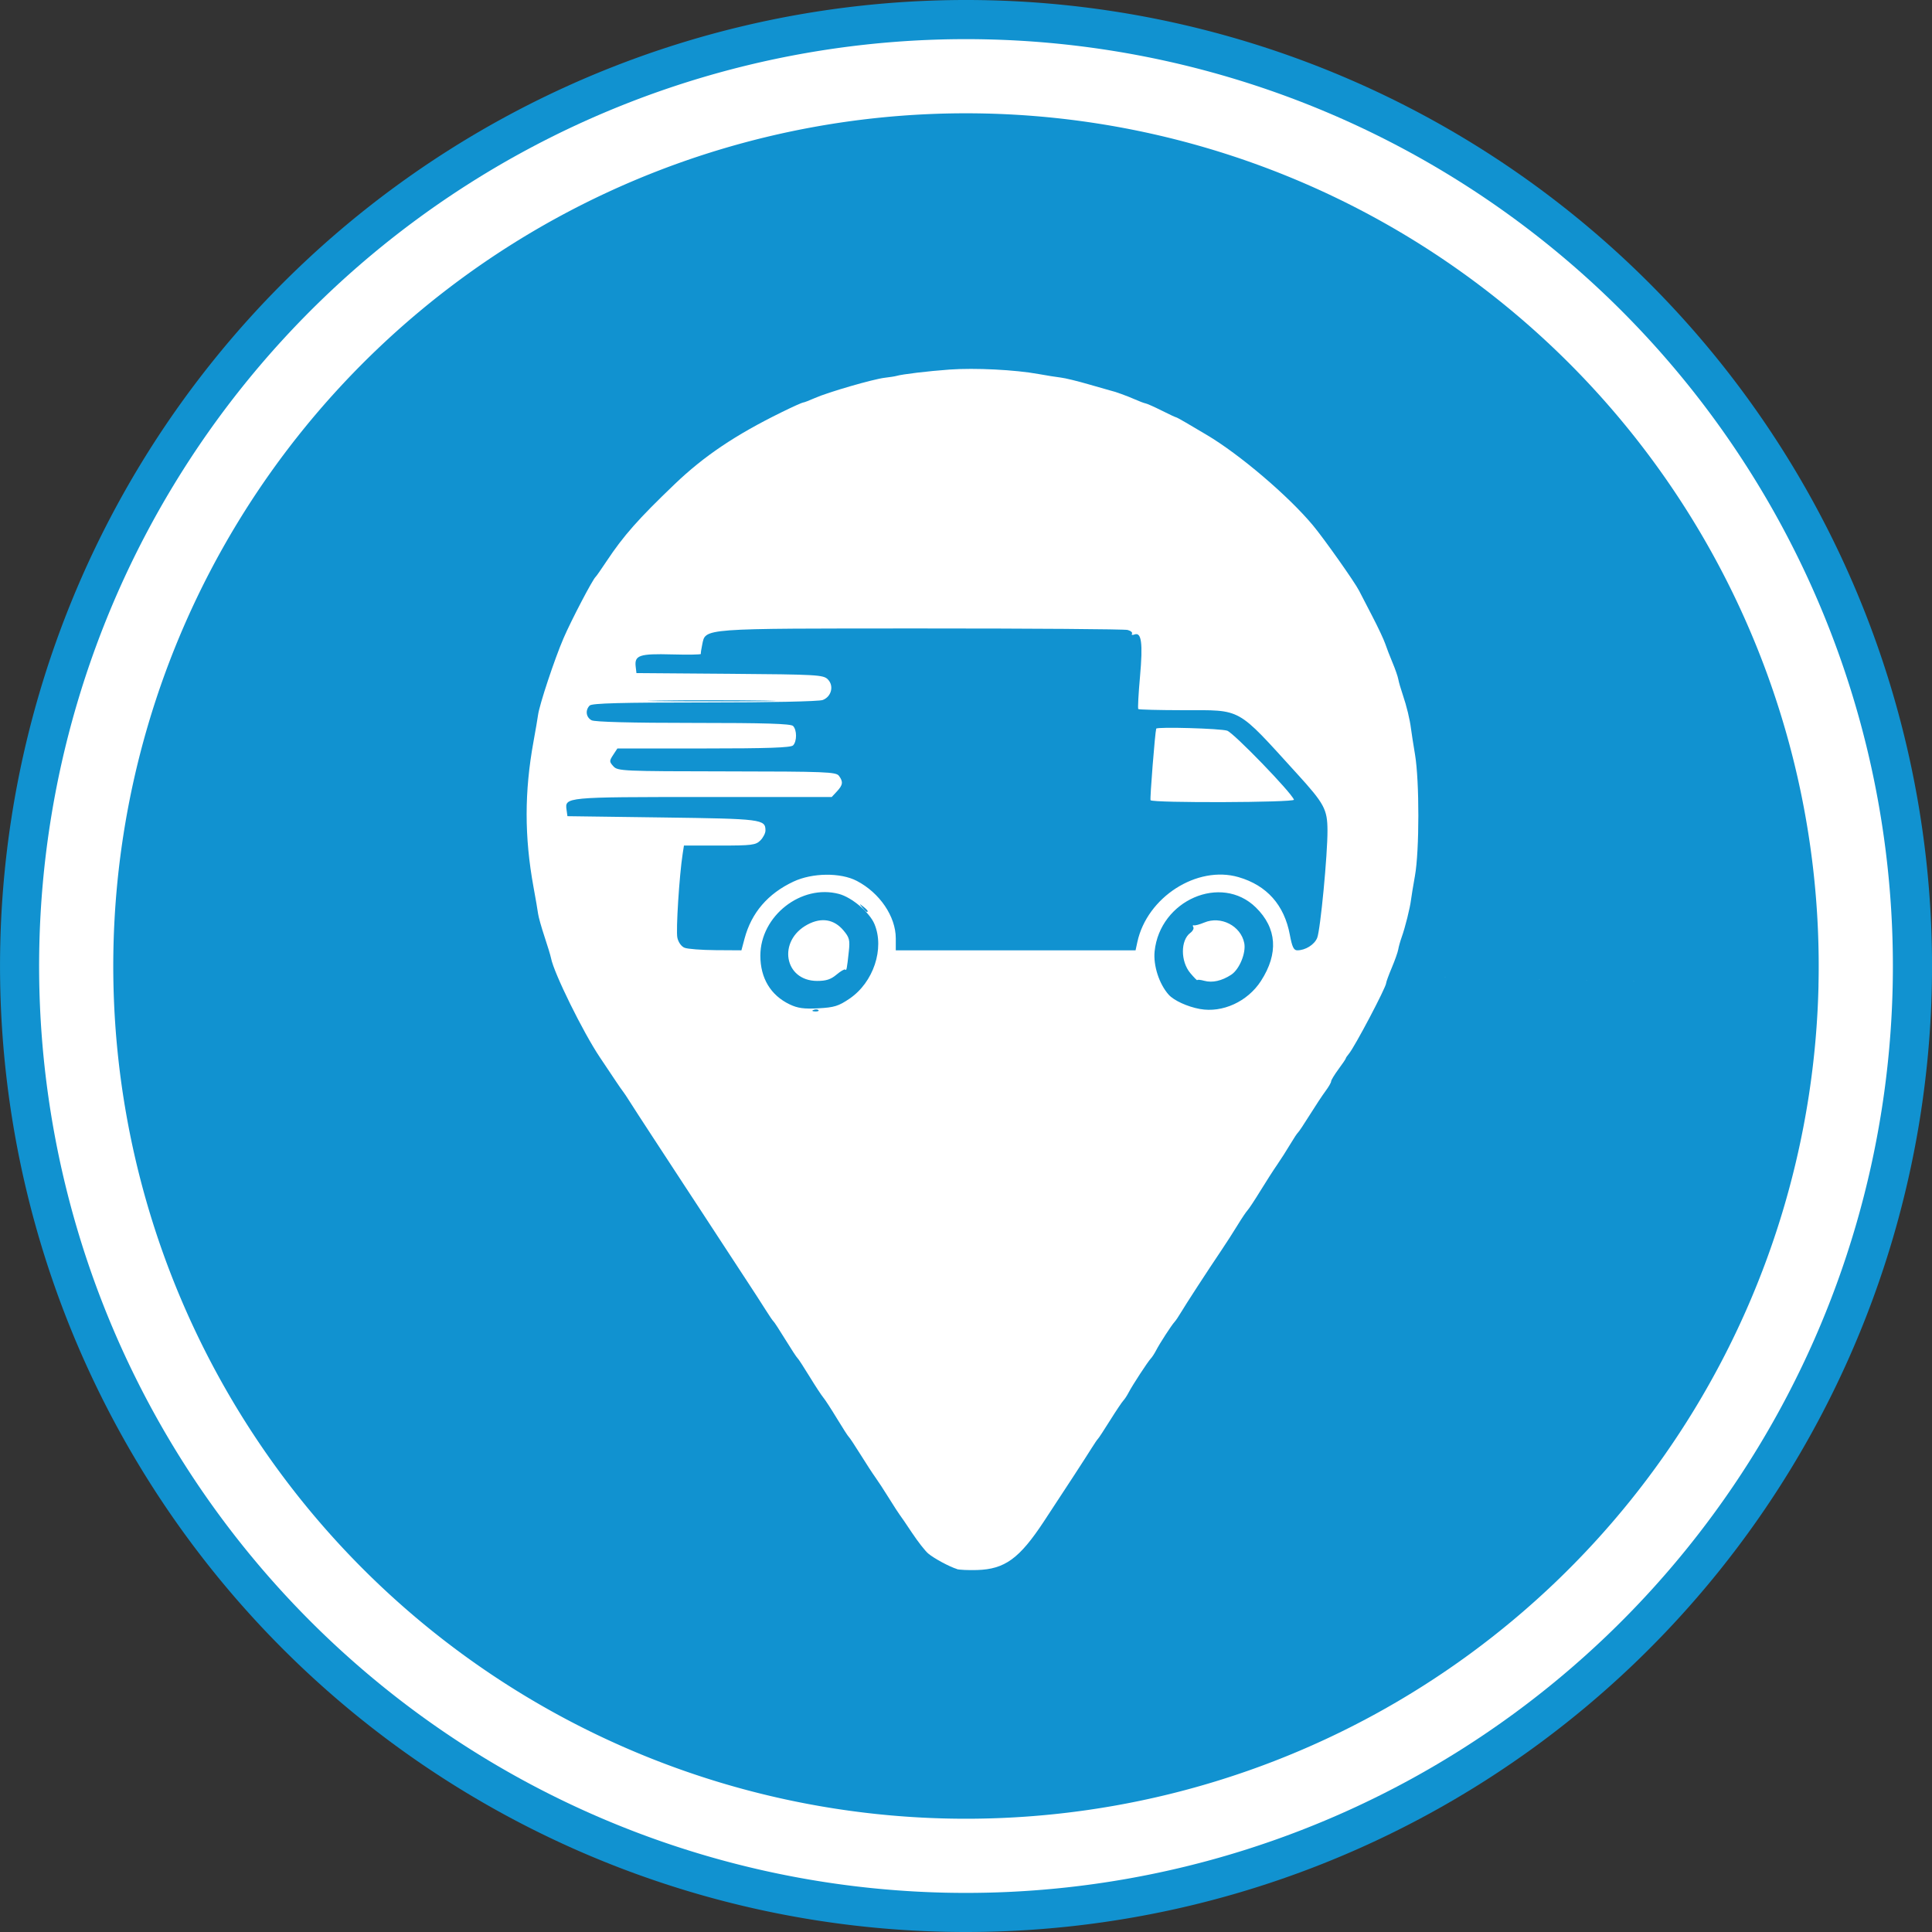
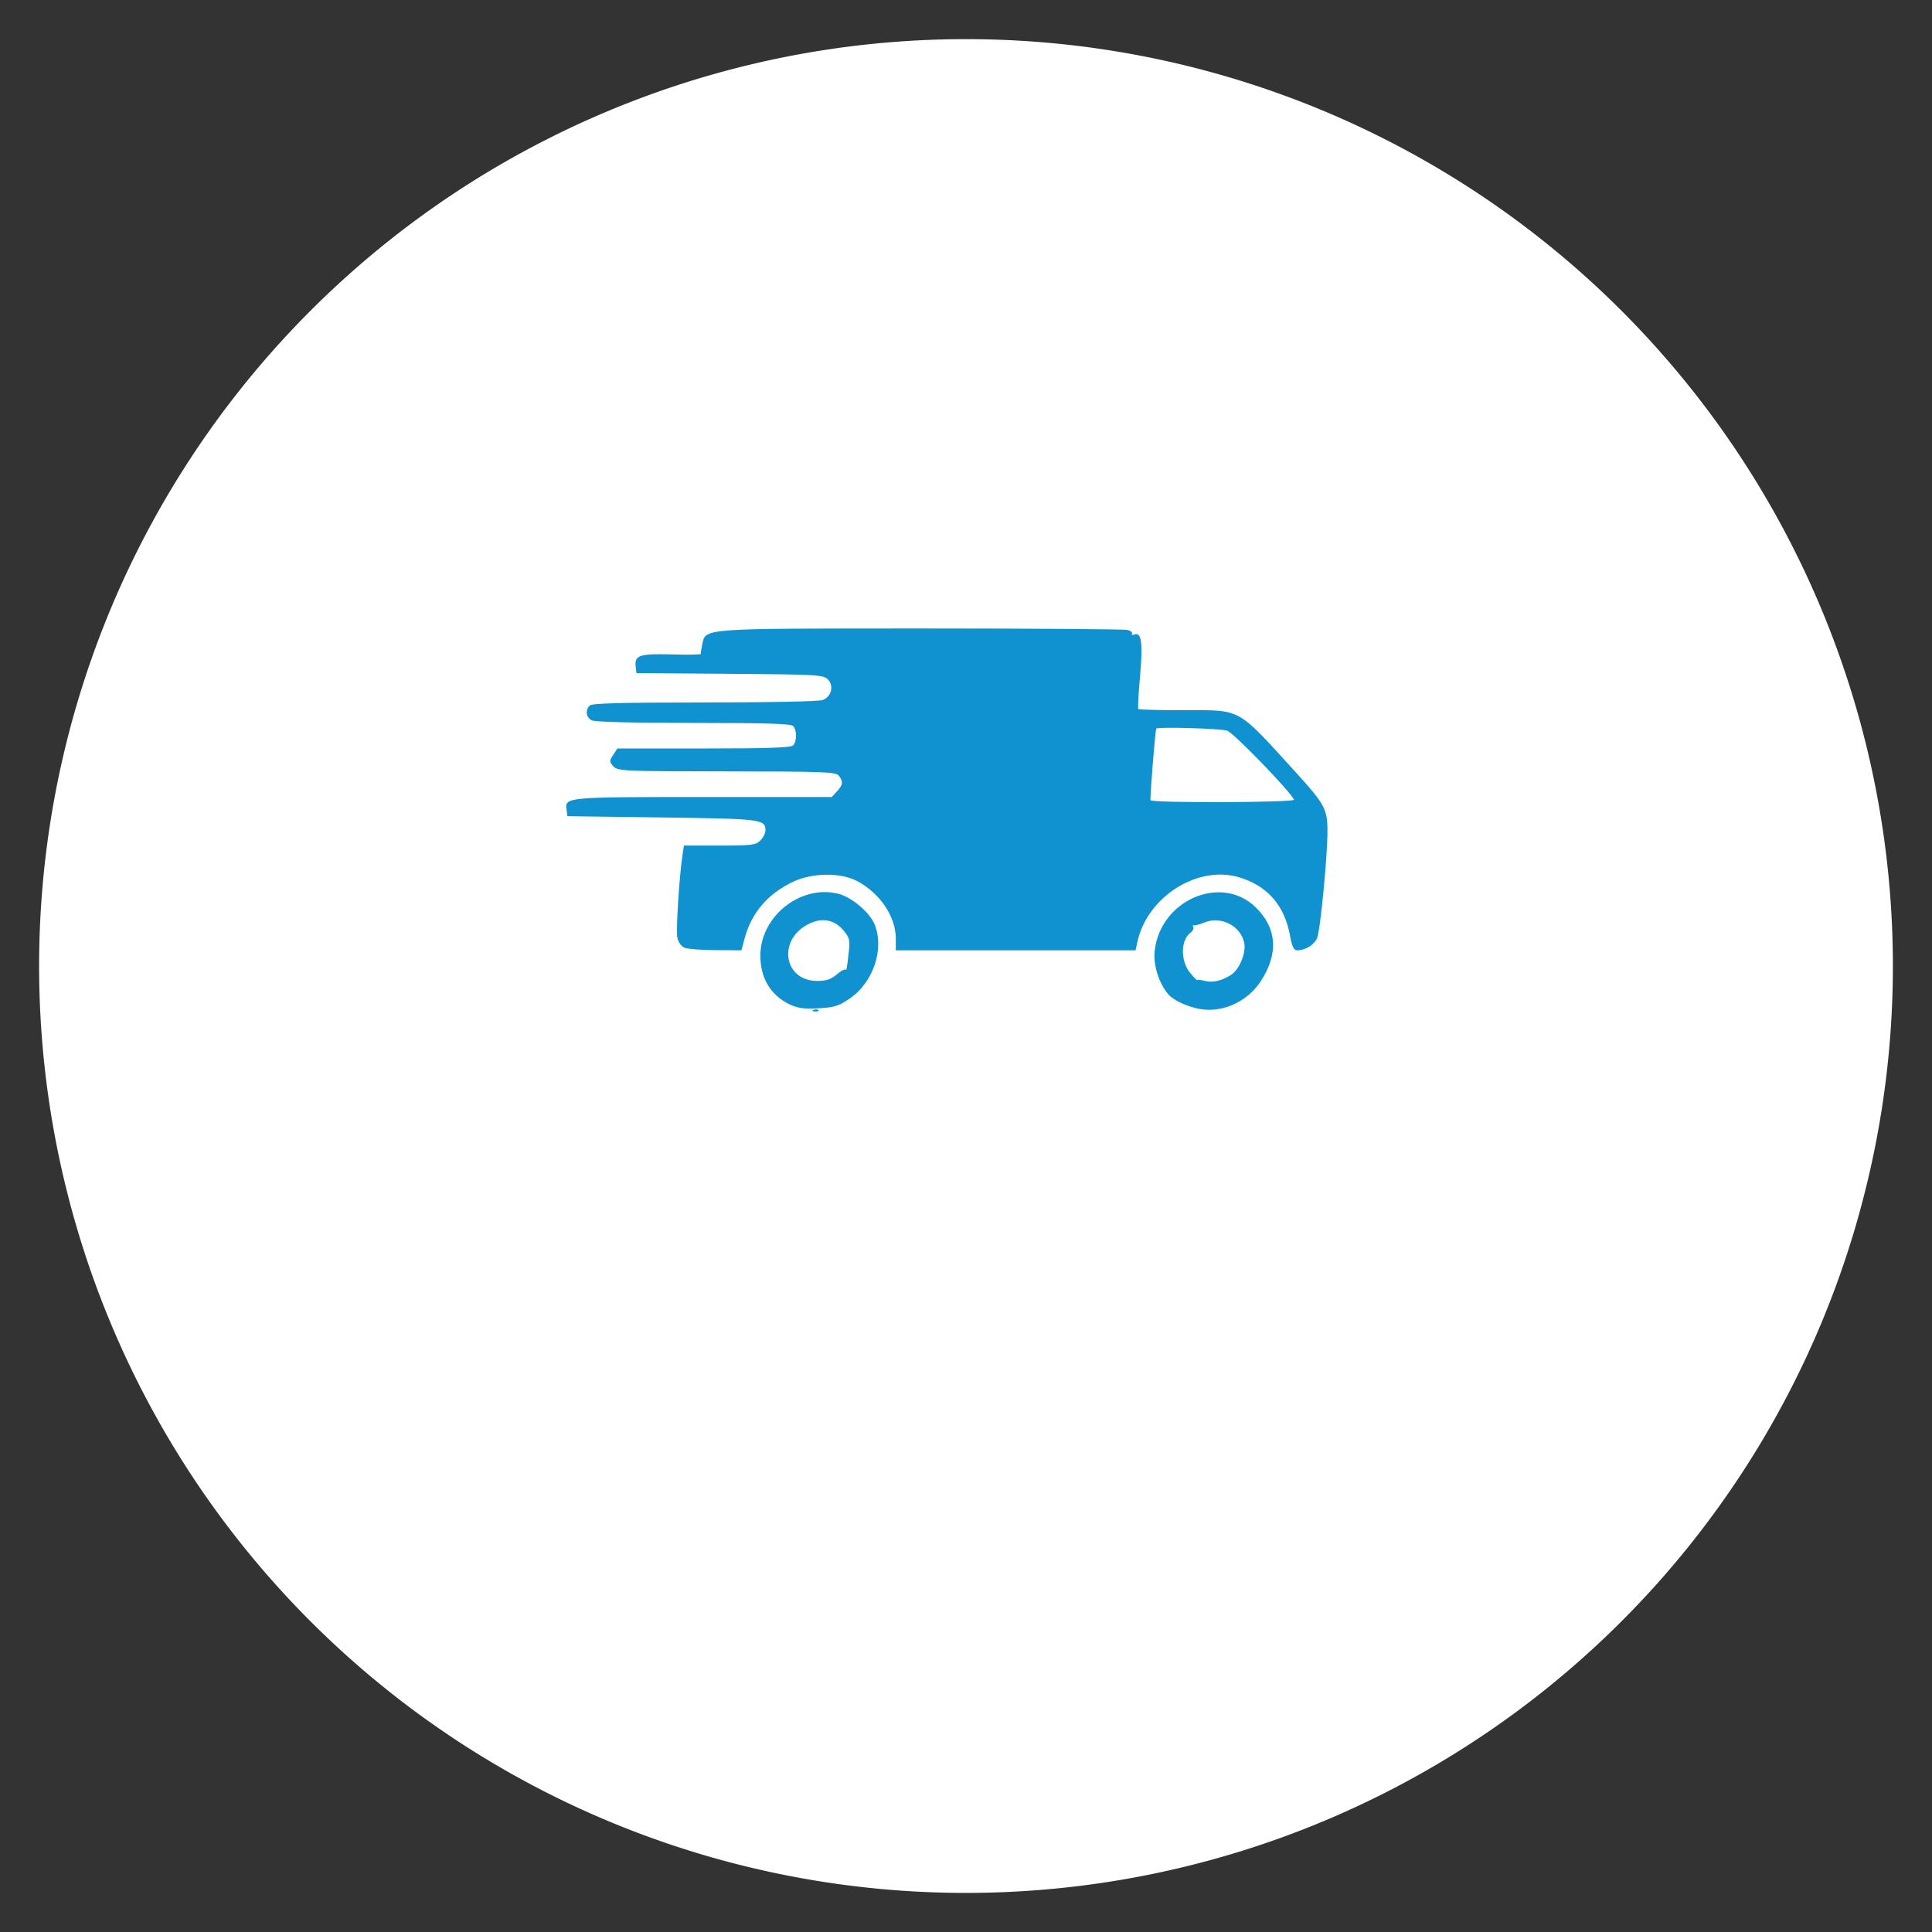
<svg xmlns="http://www.w3.org/2000/svg" xmlns:ns1="http://www.inkscape.org/namespaces/inkscape" xmlns:ns2="http://sodipodi.sourceforge.net/DTD/sodipodi-0.dtd" width="68.62mm" height="68.62mm" viewBox="0 0 68.62 68.62" version="1.1" id="svg8" ns1:version="1.0 (4035a4fb49, 2020-05-01)" ns2:docname="lv.svg">
  <rect x="0" y="0" width="68.62" height="68.62" fill="#333333" stroke="none" />
  <defs id="defs2" />
  <ns2:namedview id="base" pagecolor="#ffffff" bordercolor="#666666" borderopacity="1.0" ns1:pageopacity="0.0" ns1:pageshadow="2" ns1:zoom="1.979899" ns1:cx="88.062382" ns1:cy="137.75489" ns1:document-units="mm" ns1:current-layer="layer1" ns1:document-rotation="0" showgrid="false" fit-margin-top="0" fit-margin-left="0" fit-margin-right="0" fit-margin-bottom="0" ns1:window-width="1920" ns1:window-height="1025" ns1:window-x="0" ns1:window-y="0" ns1:window-maximized="1" />
  <g ns1:label="Capa 1" ns1:groupmode="layer" id="layer1" transform="translate(-92.895,-129.11)">
-     <path style="fill:#1192d0;fill-rule:evenodd;stroke-width:0.265;fill-opacity:1" id="path26" ns2:type="arc" ns2:cx="127.20542" ns2:cy="163.42018" ns2:rx="34.310165" ns2:ry="34.310165" ns2:start="0.022977958" ns2:end="0.022963646" ns2:arc-type="slice" d="m 161.507,164.208 a 34.31,34.31 0 0 1 -35.089,33.513 34.31,34.31 0 0 1 -33.513,-35.089 34.31,34.31 0 0 1 35.089,-33.513 34.31,34.31 0 0 1 33.513,35.089 l -34.301,-0.788 z" />
    <path d="m 160.117,164.177 a 32.921,32.921 0 0 1 -33.668,32.156 32.921,32.921 0 0 1 -32.156,-33.668 32.921,32.921 0 0 1 33.668,-32.156 32.921,32.921 0 0 1 32.156,33.668 l -32.912,-0.756 z" ns2:arc-type="slice" ns2:end="0.022963646" ns2:start="0.022977958" ns2:ry="32.920631" ns2:rx="32.920631" ns2:cy="163.42018" ns2:cx="127.20542" ns2:type="arc" id="path26-3" style="fill:#ffffff;fill-rule:evenodd;stroke-width:0.254;fill-opacity:1" />
-     <path d="m 157.484,164.116 a 30.287,30.287 0 0 1 -30.975,29.583 30.287,30.287 0 0 1 -29.583,-30.974 30.287,30.287 0 0 1 30.974,-29.583 30.287,30.287 0 0 1 29.583,30.974 l -30.279,-0.695 z" ns2:arc-type="slice" ns2:end="0.022963646" ns2:start="0.022977958" ns2:ry="30.28677" ns2:rx="30.28677" ns2:cy="163.42018" ns2:cx="127.20542" ns2:type="arc" id="path26-6" style="fill:#1192d0;fill-rule:evenodd;stroke-width:0.234;fill-opacity:1" />
    <path id="path114" d="m 143.168,121.969 c -0.025,-0.009 -0.101,-0.028 -0.168,-0.044 -0.068,-0.015 -0.193,-0.091 -0.279,-0.168 -0.32,-0.288 -0.3,0.172 -0.287,-6.855 l 0.012,-6.325 0.11,-0.168 c 0.061,-0.092 0.181,-0.217 0.267,-0.278 0.143,-0.101 0.21,-0.112 0.78,-0.126 l 0.623,-0.015 8.1e-4,-1.977 c 9.2e-4,-2.318 0.042,-2.708 0.385,-3.65 0.817,-2.246 2.866,-3.841 5.201,-4.048 3.116,-0.277 5.848,1.804 6.568,5.003 0.067,0.296 0.081,0.667 0.096,2.51 l 0.018,2.163 0.621,0.015 c 0.569,0.014 0.634,0.024 0.779,0.127 0.087,0.061 0.207,0.185 0.267,0.275 l 0.109,0.163 0.013,6.305 c 0.009,4.387 -0.001,6.358 -0.035,6.477 -0.059,0.209 -0.233,0.43 -0.423,0.537 -0.131,0.074 -0.637,0.08 -7.377,0.088 -3.98,0.004 -7.256,10e-4 -7.281,-0.008 z m 8.228,-3.143 v -1.682 l 0.113,-0.157 c 0.706,-0.984 0.038,-2.365 -1.148,-2.369 -1.087,-0.003 -1.786,1.185 -1.272,2.161 l 0.142,0.27 v 1.729 1.729 h 1.082 1.082 z m 2.795,-12.731 c 0,-2.052 -0.019,-2.273 -0.253,-2.914 -0.424,-1.161 -1.438,-2.085 -2.655,-2.417 -0.503,-0.137 -1.34,-0.137 -1.848,0.001 -1.465,0.397 -2.522,1.546 -2.84,3.086 -0.053,0.256 -0.067,0.727 -0.068,2.235 l -8.1e-4,1.911 h 3.832 3.832 z" style="fill:#ffffff;stroke-width:0.046" />
    <path style="fill:#ffffff;fill-opacity:1;stroke-width:0.065" d="m 126.887,184.839 c -0.267,-0.081 -0.815,-0.375 -1.024,-0.552 -0.108,-0.09 -0.367,-0.422 -0.576,-0.736 -0.209,-0.315 -0.405,-0.601 -0.435,-0.637 -0.03,-0.036 -0.201,-0.3 -0.379,-0.586 -0.178,-0.287 -0.398,-0.624 -0.489,-0.749 -0.091,-0.125 -0.329,-0.492 -0.53,-0.814 -0.201,-0.322 -0.386,-0.601 -0.411,-0.619 -0.025,-0.018 -0.214,-0.311 -0.42,-0.651 -0.206,-0.34 -0.425,-0.677 -0.487,-0.749 -0.062,-0.072 -0.283,-0.409 -0.491,-0.749 -0.208,-0.34 -0.399,-0.634 -0.425,-0.651 -0.026,-0.018 -0.218,-0.311 -0.427,-0.651 -0.209,-0.34 -0.4,-0.634 -0.424,-0.651 -0.025,-0.018 -0.154,-0.208 -0.289,-0.423 -0.134,-0.215 -0.457,-0.713 -0.717,-1.107 -0.26,-0.394 -0.711,-1.083 -1.002,-1.531 -0.291,-0.448 -0.559,-0.858 -0.596,-0.912 -0.037,-0.054 -0.306,-0.464 -0.598,-0.912 -0.292,-0.448 -0.8,-1.225 -1.129,-1.726 -0.329,-0.502 -0.679,-1.042 -0.778,-1.2 -0.099,-0.158 -0.207,-0.32 -0.239,-0.358 -0.032,-0.039 -0.136,-0.188 -0.231,-0.331 -0.095,-0.143 -0.359,-0.538 -0.587,-0.877 -0.601,-0.895 -1.637,-2.999 -1.737,-3.526 -0.016,-0.087 -0.12,-0.428 -0.23,-0.759 -0.11,-0.331 -0.213,-0.697 -0.229,-0.814 -0.015,-0.117 -0.089,-0.55 -0.165,-0.962 -0.323,-1.774 -0.323,-3.374 0.001,-5.153 0.074,-0.409 0.148,-0.835 0.162,-0.948 0.048,-0.364 0.587,-1.988 0.905,-2.726 0.277,-0.644 1.04,-2.1 1.142,-2.182 0.022,-0.018 0.197,-0.267 0.387,-0.554 0.604,-0.909 1.124,-1.497 2.422,-2.74 1.041,-0.996 2.15,-1.743 3.79,-2.549 0.388,-0.191 0.731,-0.346 0.764,-0.346 0.033,0 0.223,-0.072 0.423,-0.161 0.469,-0.208 2.076,-0.673 2.484,-0.72 0.173,-0.02 0.359,-0.049 0.412,-0.065 0.214,-0.062 1.118,-0.17 1.887,-0.226 0.902,-0.065 2.332,0.007 3.162,0.159 0.287,0.052 0.643,0.109 0.792,0.126 0.149,0.017 0.589,0.124 0.977,0.237 0.388,0.113 0.736,0.212 0.771,0.22 0.153,0.032 0.607,0.195 0.871,0.313 0.157,0.07 0.333,0.137 0.391,0.148 0.058,0.011 0.316,0.126 0.573,0.255 0.257,0.129 0.482,0.235 0.501,0.235 0.018,0 0.175,0.084 0.347,0.186 0.173,0.102 0.504,0.298 0.737,0.435 1.17,0.69 2.914,2.174 3.787,3.223 0.394,0.473 1.48,2.011 1.634,2.313 0.055,0.107 0.267,0.518 0.472,0.912 0.205,0.394 0.411,0.834 0.459,0.977 0.048,0.143 0.165,0.447 0.261,0.675 0.096,0.228 0.187,0.492 0.203,0.586 0.016,0.094 0.087,0.339 0.157,0.544 0.141,0.414 0.253,0.877 0.296,1.223 0.015,0.125 0.079,0.536 0.142,0.912 0.158,0.949 0.156,3.413 -0.003,4.3 -0.061,0.34 -0.124,0.725 -0.14,0.854 -0.035,0.29 -0.207,0.979 -0.332,1.328 -0.051,0.143 -0.106,0.338 -0.121,0.432 -0.015,0.094 -0.118,0.387 -0.229,0.65 -0.111,0.263 -0.201,0.51 -0.201,0.548 0,0.147 -1.121,2.273 -1.323,2.51 -0.06,0.071 -0.11,0.144 -0.11,0.163 0,0.019 -0.117,0.193 -0.261,0.387 -0.143,0.194 -0.261,0.388 -0.261,0.431 0,0.043 -0.089,0.198 -0.199,0.345 -0.109,0.147 -0.363,0.531 -0.564,0.853 -0.201,0.322 -0.387,0.601 -0.413,0.619 -0.026,0.018 -0.152,0.208 -0.28,0.423 -0.127,0.215 -0.334,0.537 -0.458,0.717 -0.125,0.179 -0.394,0.599 -0.599,0.932 -0.205,0.334 -0.41,0.644 -0.455,0.69 -0.046,0.046 -0.207,0.286 -0.358,0.533 -0.151,0.247 -0.413,0.655 -0.583,0.906 -0.453,0.67 -1.264,1.917 -1.431,2.2 -0.08,0.135 -0.179,0.282 -0.221,0.326 -0.104,0.111 -0.522,0.755 -0.65,1.002 -0.058,0.113 -0.143,0.245 -0.189,0.293 -0.112,0.118 -0.657,0.953 -0.789,1.207 -0.058,0.112 -0.144,0.244 -0.191,0.292 -0.047,0.048 -0.26,0.366 -0.473,0.706 -0.213,0.34 -0.405,0.634 -0.427,0.651 -0.022,0.018 -0.122,0.164 -0.223,0.326 -0.218,0.35 -0.954,1.48 -1.7,2.611 -0.87,1.319 -1.386,1.694 -2.371,1.724 -0.305,0.009 -0.627,-0.005 -0.717,-0.032 z" id="path66" />
    <g id="g82" transform="matrix(0.343,0,0,0.343,90.698,136.102)" style="fill:#1192d0;fill-opacity:1">
      <path style="fill:#1192d0;fill-opacity:1;stroke-width:0.265" d="m 90.647,84.191 c 0.191,-0.076 0.419,-0.067 0.507,0.021 0.088,0.088 -0.068,0.15 -0.347,0.139 -0.308,-0.013 -0.371,-0.075 -0.16,-0.16 z" id="path90" />
-       <path style="fill:#1192d0;fill-opacity:1;stroke-width:0.265" d="m 74.755,52.159 c 2.947,-0.043 7.769,-0.043 10.716,0 2.947,0.043 0.536,0.077 -5.358,0.077 -5.894,0 -8.305,-0.035 -5.358,-0.077 z" id="path88" />
-       <path style="fill:#1192d0;fill-opacity:1;stroke-width:0.265" d="m 95.69,73.59 c -0.329,-0.42 -0.32,-0.429 0.1,-0.1 0.255,0.2 0.463,0.408 0.463,0.463 0,0.218 -0.217,0.078 -0.563,-0.363 z" id="path86" />
      <path style="fill:#1192d0;fill-opacity:1;stroke-width:0.265" d="m 130.649,84.095 c -1.288,-0.234 -2.694,-0.879 -3.231,-1.483 -0.983,-1.105 -1.604,-3.023 -1.452,-4.487 0.547,-5.299 6.892,-8.053 10.478,-4.547 2.19,2.141 2.373,4.774 0.529,7.621 -1.382,2.133 -3.977,3.322 -6.323,2.896 z m 3.251,-3.548 c 0.847,-0.555 1.55,-2.264 1.348,-3.277 -0.358,-1.788 -2.419,-2.847 -4.14,-2.127 -0.471,0.197 -0.954,0.327 -1.074,0.288 -0.12,-0.038 -0.148,0.044 -0.062,0.184 0.086,0.139 -0.054,0.41 -0.311,0.602 -1.021,0.762 -1.021,2.947 0.001,4.162 0.397,0.472 0.722,0.8 0.722,0.728 0,-0.071 0.327,-0.04 0.728,0.07 0.834,0.228 1.818,0.006 2.788,-0.63 z m -45.717,3.076 c -1.974,-0.942 -3.043,-2.716 -3.043,-5.052 0,-4.111 4.246,-7.436 8.154,-6.384 1.337,0.36 3.156,1.907 3.661,3.113 1.064,2.541 -0.104,6.043 -2.574,7.722 -1.14,0.775 -1.59,0.915 -3.232,1.003 -1.486,0.08 -2.141,-0.009 -2.966,-0.402 z m 4.838,-3.081 c 0.428,-0.36 0.834,-0.598 0.902,-0.529 0.143,0.143 0.179,-0.034 0.378,-1.879 0.127,-1.18 0.06,-1.443 -0.555,-2.174 -0.974,-1.158 -2.278,-1.374 -3.71,-0.614 -3.139,1.665 -2.447,5.828 0.971,5.844 0.935,0.004 1.426,-0.154 2.014,-0.648 z M 77.294,77.758 C 76.96,77.623 76.649,77.191 76.545,76.713 c -0.16,-0.727 0.202,-6.445 0.549,-8.68 l 0.133,-0.86 h 3.692 c 3.339,0 3.743,-0.051 4.221,-0.529 0.291,-0.291 0.529,-0.753 0.529,-1.026 0,-1.172 -0.346,-1.216 -10.69,-1.355 L 65.164,64.131 65.073,63.484 c -0.188,-1.335 -0.16,-1.338 14.154,-1.338 h 13.301 l 0.539,-0.579 c 0.625,-0.671 0.667,-1 0.209,-1.617 -0.301,-0.404 -1.361,-0.446 -11.61,-0.458 -10.805,-0.013 -11.299,-0.035 -11.743,-0.525 -0.433,-0.478 -0.434,-0.555 -0.025,-1.18 l 0.438,-0.668 h 8.937 c 6.598,0 9.02,-0.083 9.254,-0.318 0.409,-0.409 0.409,-1.602 0,-2.011 -0.236,-0.236 -2.897,-0.318 -10.336,-0.318 -6.4,0 -10.203,-0.099 -10.53,-0.274 -0.577,-0.309 -0.671,-1.049 -0.194,-1.525 0.237,-0.237 3.242,-0.318 11.889,-0.318 6.791,0 11.849,-0.105 12.243,-0.255 0.91,-0.346 1.186,-1.479 0.522,-2.142 -0.466,-0.465 -1.117,-0.502 -10.155,-0.571 l -9.657,-0.074 -0.08,-0.684 c -0.135,-1.16 0.406,-1.341 3.743,-1.25 1.672,0.045 3.025,0.023 3.006,-0.05 -0.019,-0.073 0.044,-0.503 0.14,-0.955 0.366,-1.73 -0.343,-1.678 22.719,-1.682 11.409,-0.002 21.009,0.068 21.335,0.156 0.326,0.088 0.528,0.264 0.449,0.392 -0.079,0.127 0.04,0.161 0.264,0.075 0.721,-0.277 0.877,0.918 0.569,4.349 -0.161,1.793 -0.242,3.311 -0.18,3.373 0.062,0.062 2.147,0.116 4.633,0.119 6.185,0.008 5.454,-0.398 11.796,6.565 2.84,3.118 3.15,3.694 3.163,5.865 0.015,2.491 -0.735,10.331 -1.065,11.144 -0.287,0.708 -1.22,1.291 -2.064,1.291 -0.366,0 -0.536,-0.356 -0.769,-1.61 -0.574,-3.085 -2.382,-5.117 -5.311,-5.969 -4.294,-1.248 -9.474,2.073 -10.478,6.719 l -0.186,0.86 H 111.578 99.163 v -1.239 c 0,-2.265 -1.664,-4.716 -4.042,-5.953 -1.683,-0.876 -4.597,-0.842 -6.553,0.076 -2.648,1.242 -4.347,3.22 -5.062,5.894 l -0.327,1.222 -2.657,-0.017 c -1.461,-0.009 -2.914,-0.12 -3.227,-0.247 z M 140.394,62.425 c -0.263,-0.747 -6.221,-6.904 -6.913,-7.146 -0.66,-0.23 -7.287,-0.42 -7.35,-0.211 -0.125,0.415 -0.667,7.262 -0.587,7.408 0.164,0.299 14.955,0.247 14.85,-0.052 z" id="path84" />
    </g>
  </g>
</svg>